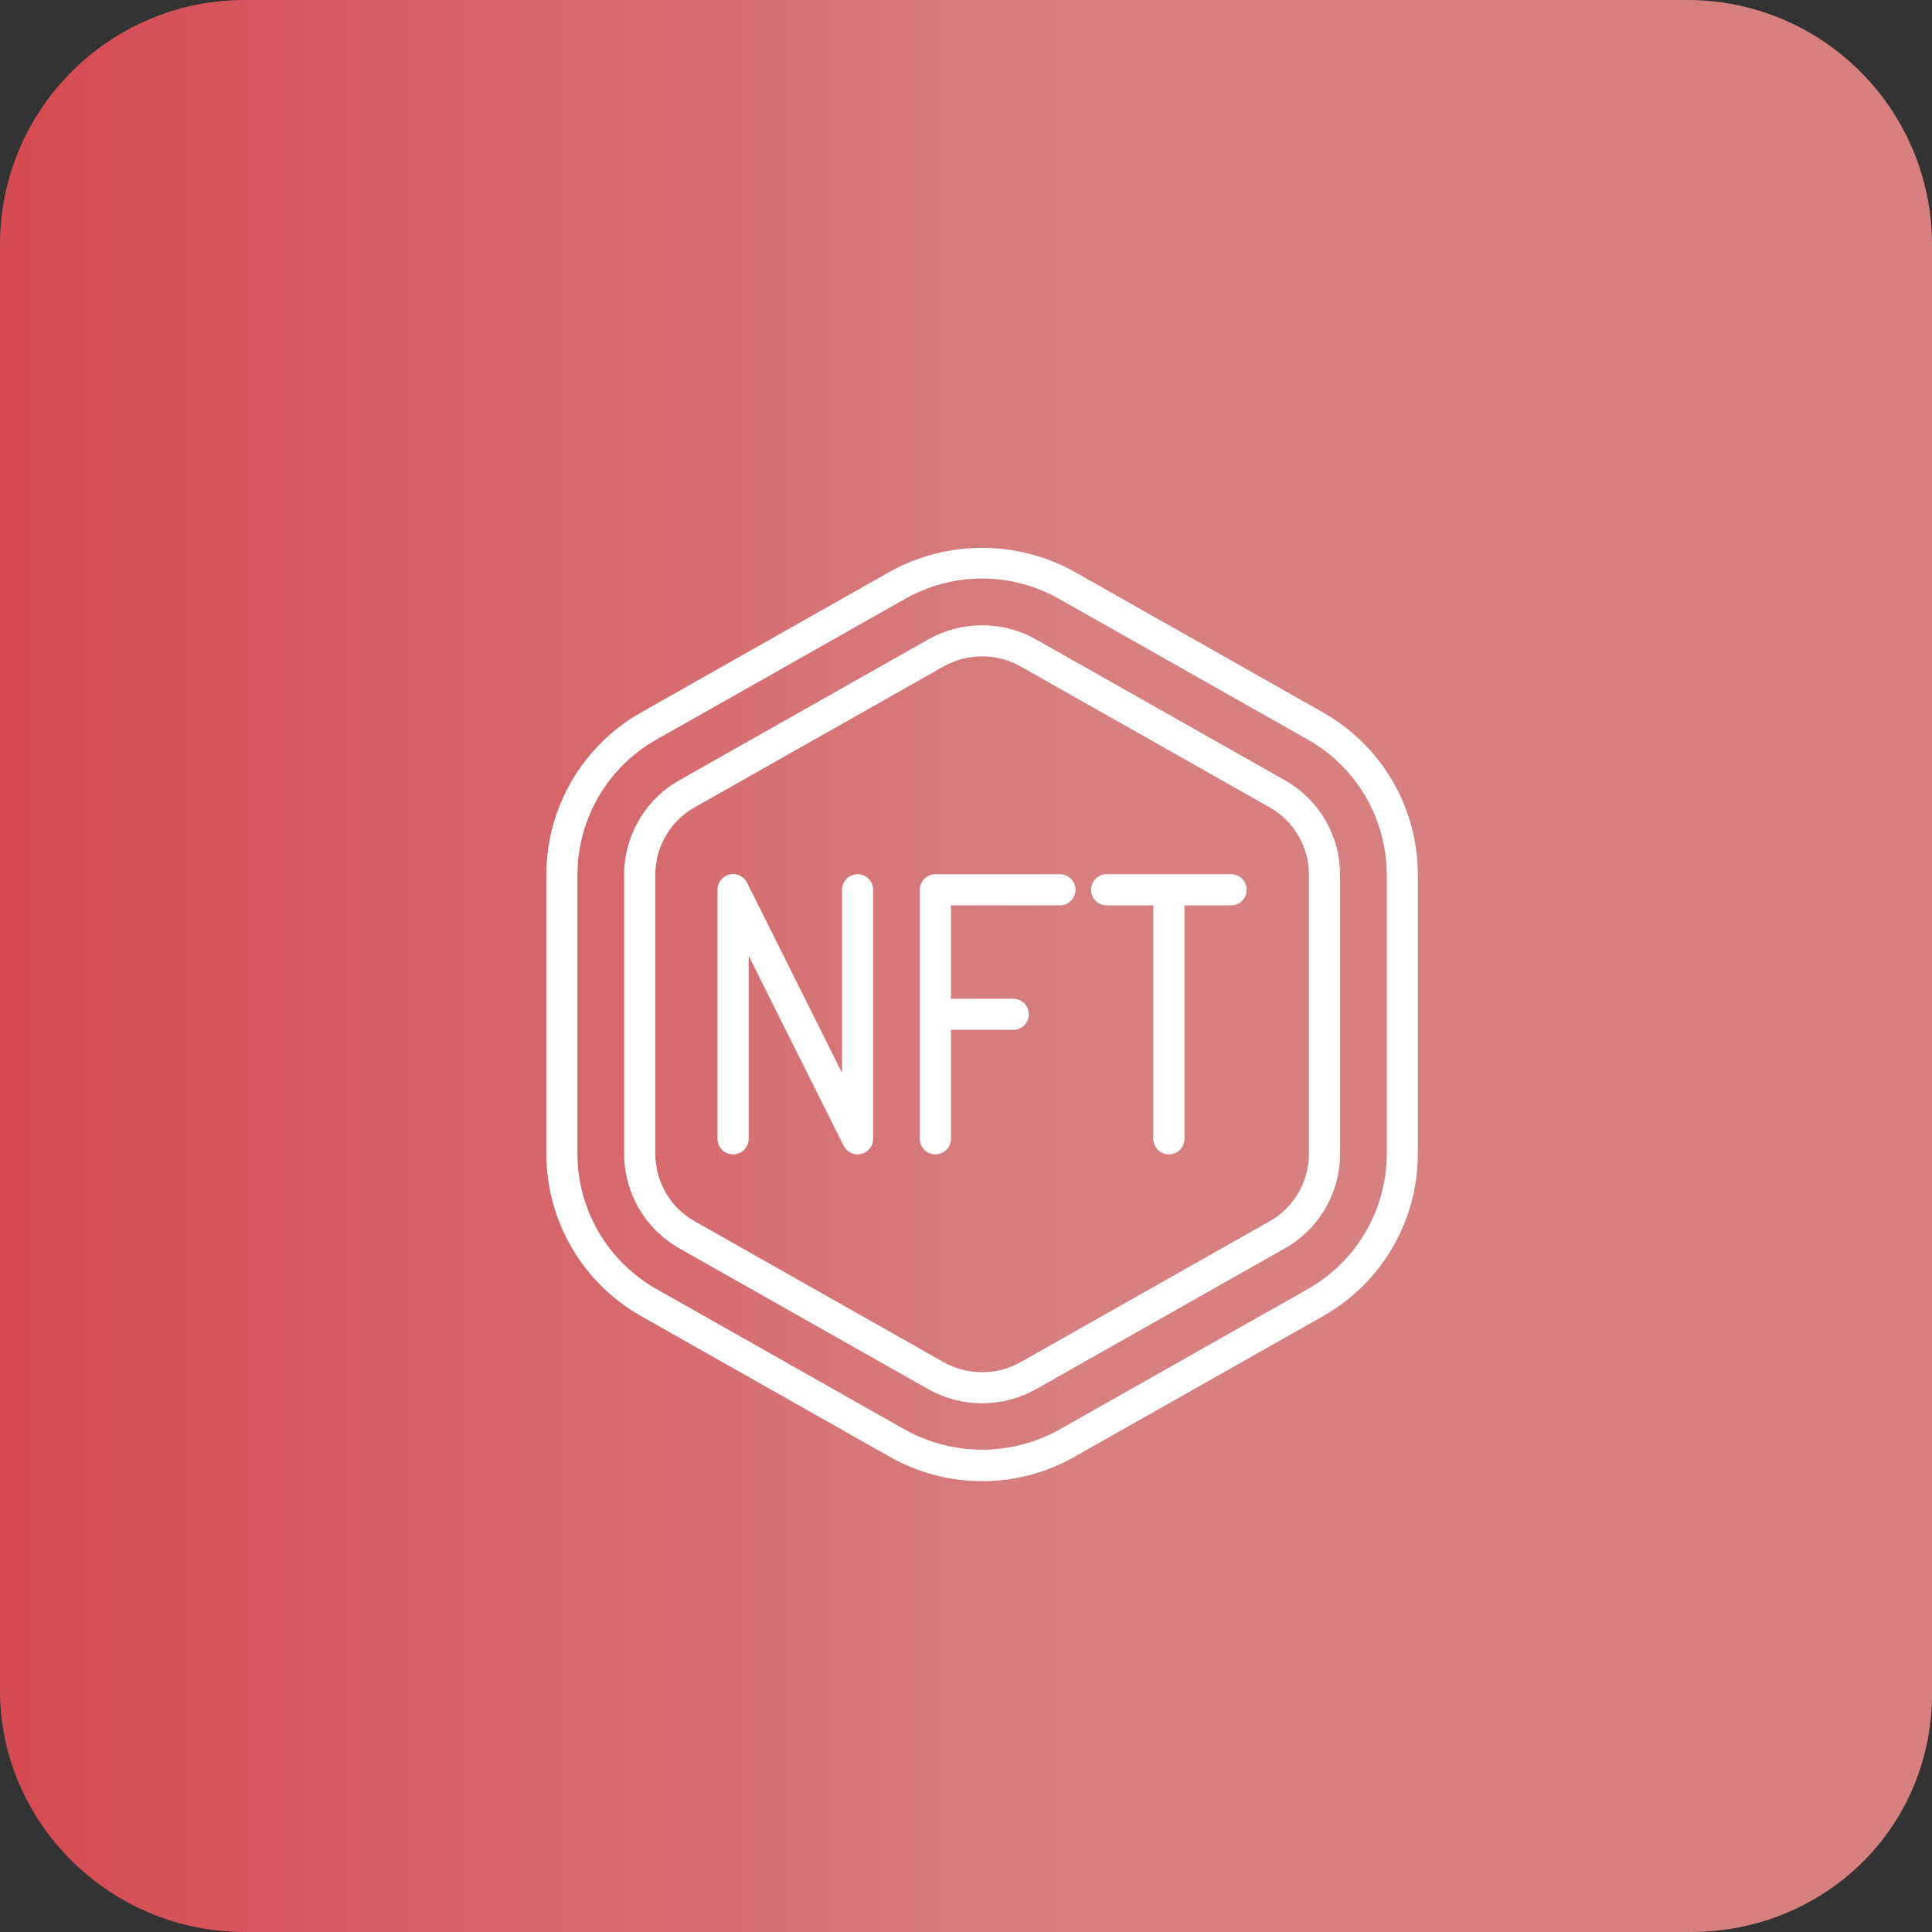
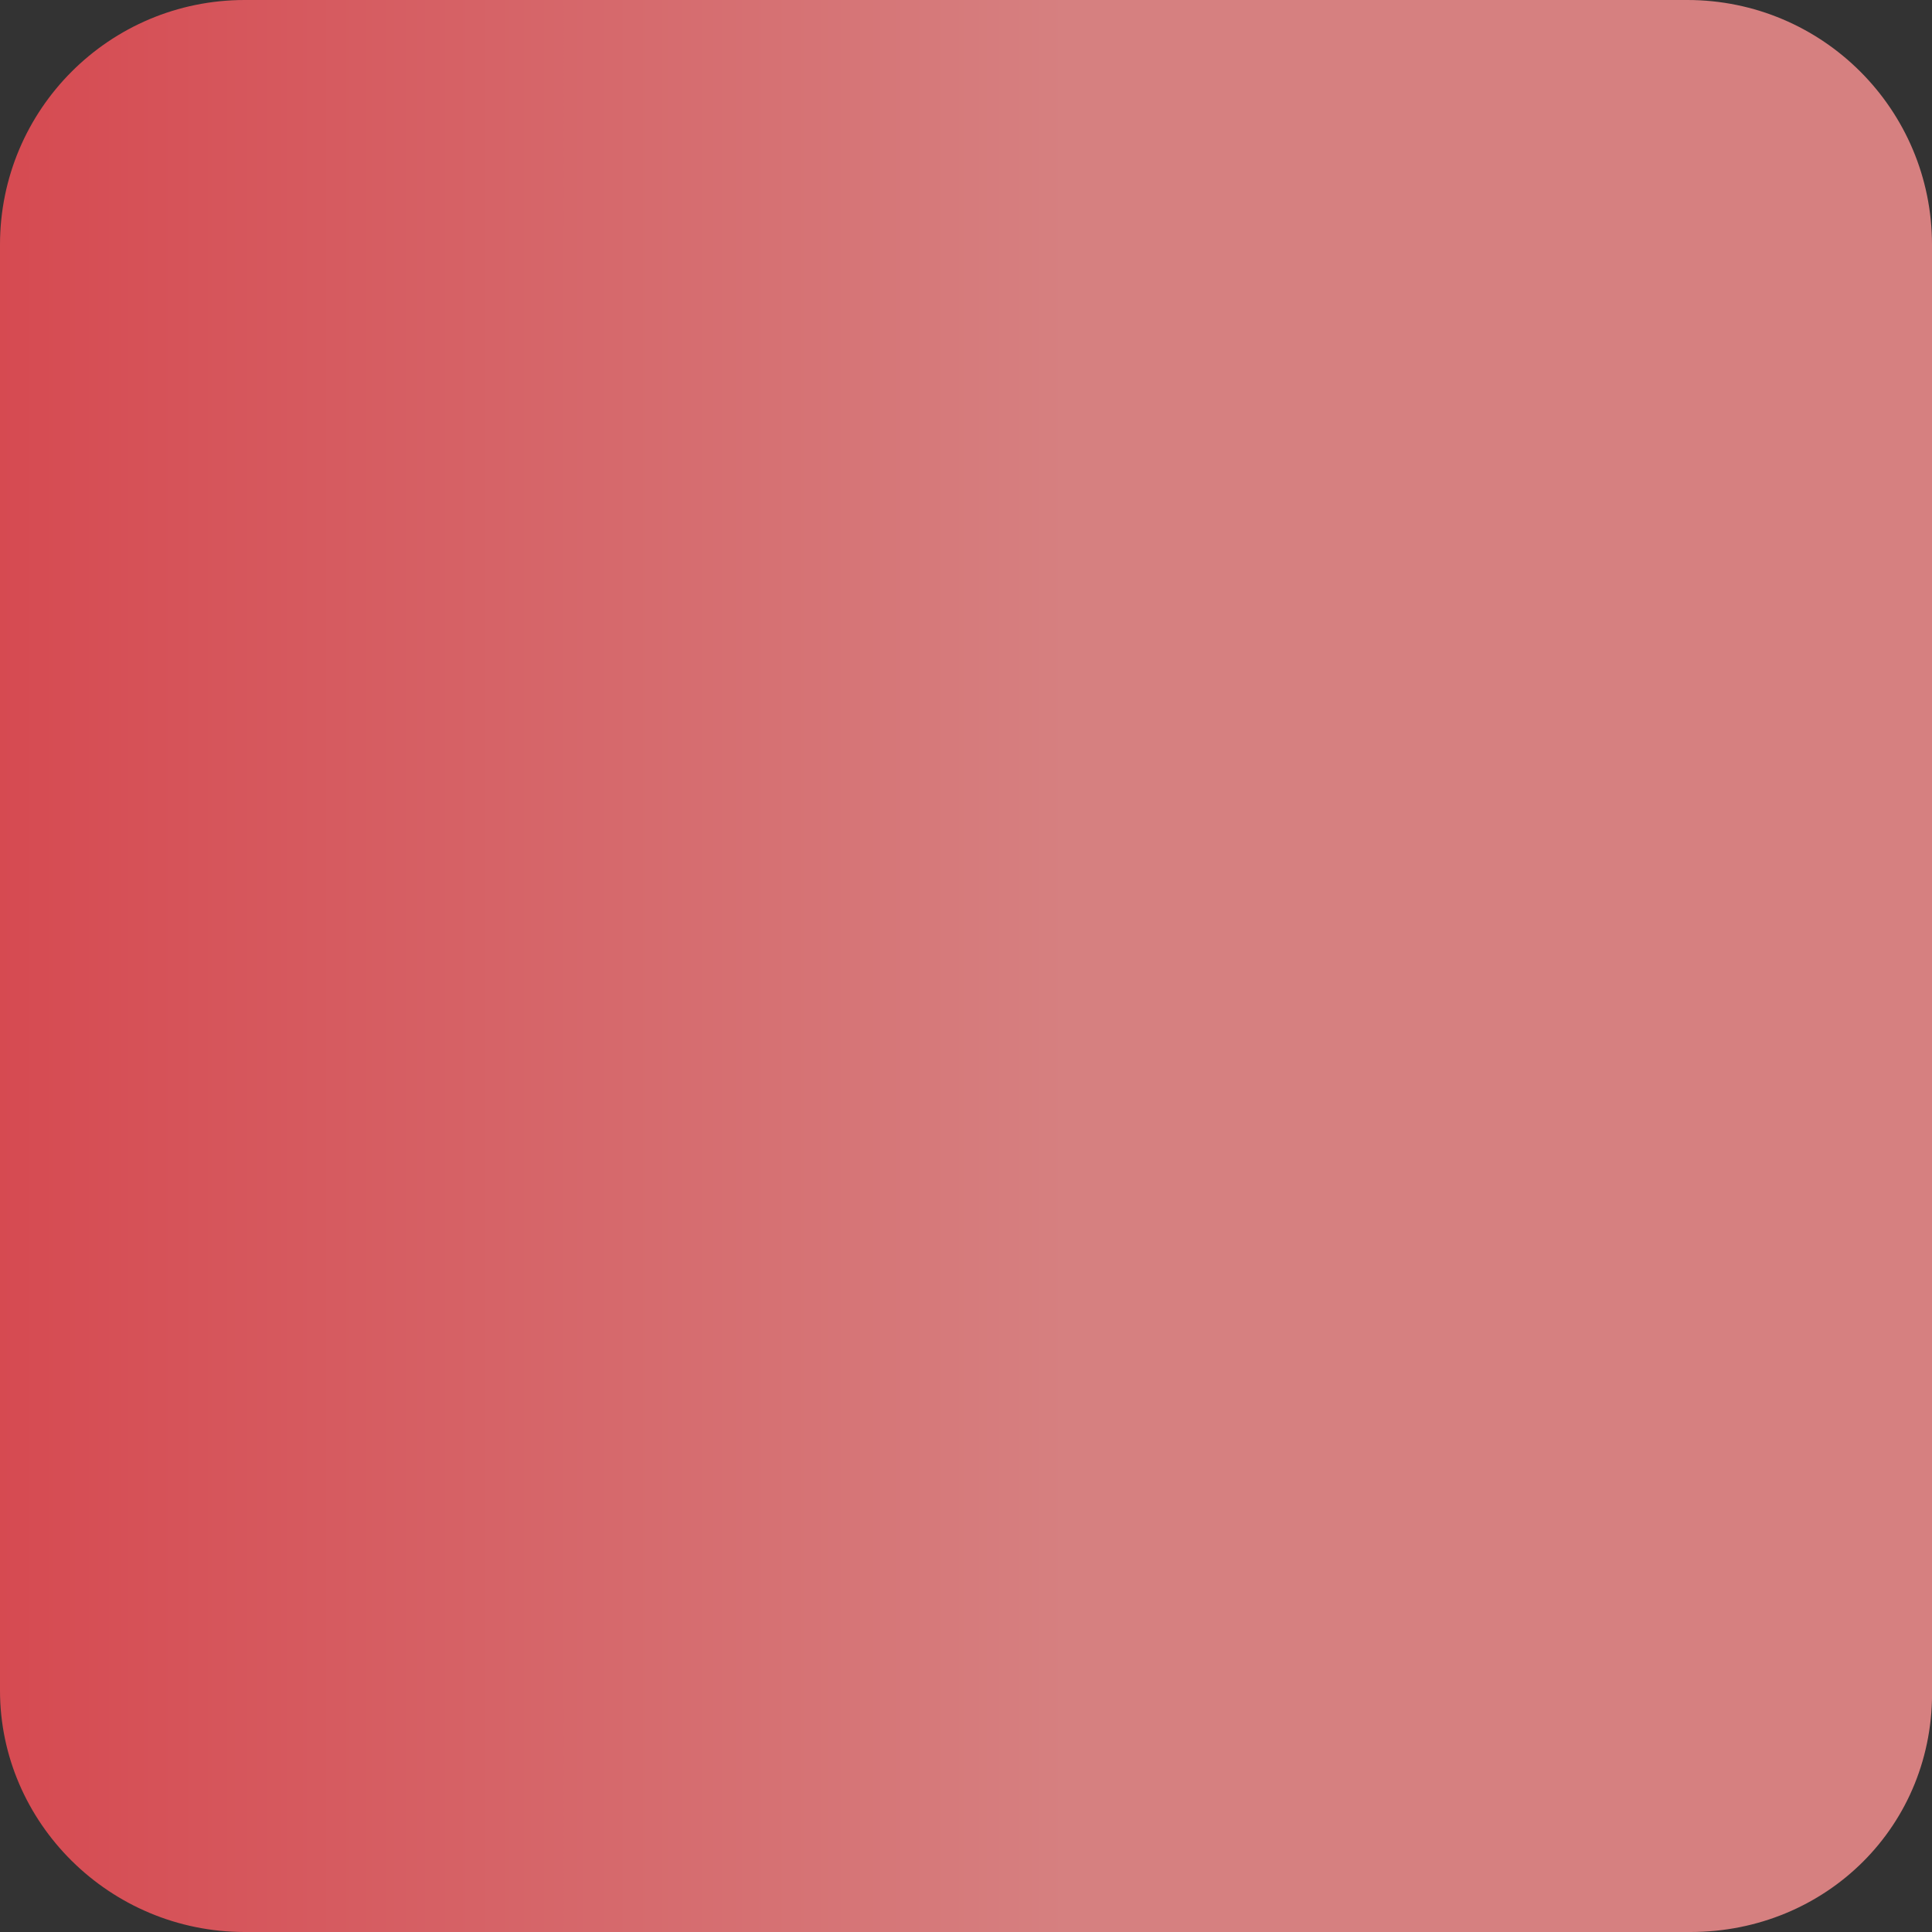
<svg xmlns="http://www.w3.org/2000/svg" width="60" height="60" viewBox="0 0 60 60" fill="none">
  <rect x="0" y="0" width="60" height="60" fill="#333333" stroke="none" />
  <g clip-path="url(#clip0_7_574)">
    <path opacity="0.8" d="M52.5 60H7.6C3.4 60 0 56.6 0 52.5V7.6C0 3.4 3.4 0 7.6 0H52.4C56.6 0 60 3.4 60 7.6V52.4C60.1 56.7 56.7 60 52.5 60Z" fill="url(#paint0_linear_7_574)" />
    <g clip-path="url(#clip1_7_574)">
-       <path d="M19.906 40.871L27.639 45.246C28.512 45.74 29.497 46 30.5 46C31.503 46 32.488 45.74 33.361 45.246L41.094 40.871C41.985 40.366 42.726 39.635 43.242 38.75C43.759 37.866 44.032 36.861 44.033 35.837V27.164C44.032 26.14 43.759 25.134 43.243 24.25C42.727 23.366 41.985 22.634 41.094 22.129L33.361 17.753C32.485 17.269 31.5 17.014 30.499 17.014C29.498 17.014 28.514 17.269 27.638 17.753L19.905 22.129C19.014 22.634 18.273 23.366 17.757 24.25C17.241 25.135 16.968 26.14 16.967 27.164V35.837C16.968 36.861 17.241 37.866 17.757 38.75C18.274 39.635 19.015 40.367 19.906 40.871V40.871ZM17.933 27.164C17.935 26.311 18.162 25.474 18.592 24.737C19.022 24 19.64 23.391 20.382 22.97L28.115 18.595C28.843 18.183 29.665 17.967 30.501 17.967C31.337 17.967 32.158 18.183 32.886 18.595L40.619 22.971C41.361 23.391 41.979 24.001 42.409 24.737C42.839 25.474 43.066 26.311 43.067 27.164V35.837C43.066 36.689 42.838 37.527 42.408 38.263C41.978 39 41.361 39.609 40.619 40.03L32.885 44.406C32.156 44.809 31.335 45.021 30.501 45.021C29.667 45.021 28.846 44.809 28.116 44.406L20.383 40.03C19.641 39.61 19.023 39 18.593 38.264C18.162 37.527 17.935 36.69 17.933 35.837V27.164Z" fill="white" />
-       <path d="M21.096 38.768L28.83 43.144C29.34 43.43 29.915 43.581 30.5 43.581C31.085 43.581 31.661 43.43 32.171 43.144L39.904 38.768C40.423 38.474 40.855 38.048 41.156 37.533C41.457 37.018 41.616 36.433 41.617 35.837V27.164C41.616 26.567 41.457 25.982 41.156 25.467C40.855 24.952 40.423 24.526 39.904 24.232L32.171 19.857C31.661 19.57 31.085 19.419 30.5 19.419C29.915 19.419 29.34 19.57 28.83 19.857L21.096 24.232C20.577 24.526 20.145 24.952 19.845 25.467C19.544 25.982 19.385 26.568 19.384 27.164V35.837C19.385 36.433 19.544 37.018 19.845 37.533C20.145 38.048 20.577 38.474 21.096 38.768V38.768ZM20.351 27.164C20.351 26.738 20.464 26.32 20.679 25.953C20.894 25.585 21.202 25.281 21.573 25.072L29.306 20.696C29.671 20.491 30.082 20.383 30.501 20.383C30.919 20.383 31.331 20.491 31.695 20.696L39.429 25.072C39.799 25.281 40.107 25.585 40.322 25.953C40.537 26.32 40.65 26.738 40.651 27.164V35.837C40.65 36.262 40.536 36.68 40.322 37.047C40.107 37.415 39.799 37.719 39.429 37.928L31.695 42.304C31.33 42.509 30.919 42.616 30.501 42.616C30.082 42.616 29.671 42.509 29.306 42.304L21.573 37.928C21.202 37.719 20.894 37.415 20.679 37.047C20.465 36.68 20.351 36.262 20.351 35.837V27.164Z" fill="white" />
+       <path d="M21.096 38.768L28.83 43.144C29.34 43.43 29.915 43.581 30.5 43.581C31.085 43.581 31.661 43.43 32.171 43.144L39.904 38.768C40.423 38.474 40.855 38.048 41.156 37.533C41.457 37.018 41.616 36.433 41.617 35.837V27.164C41.616 26.567 41.457 25.982 41.156 25.467C40.855 24.952 40.423 24.526 39.904 24.232L32.171 19.857C31.661 19.57 31.085 19.419 30.5 19.419C29.915 19.419 29.34 19.57 28.83 19.857L21.096 24.232C20.577 24.526 20.145 24.952 19.845 25.467C19.544 25.982 19.385 26.568 19.384 27.164V35.837C19.385 36.433 19.544 37.018 19.845 37.533C20.145 38.048 20.577 38.474 21.096 38.768V38.768ZM20.351 27.164C20.351 26.738 20.464 26.32 20.679 25.953C20.894 25.585 21.202 25.281 21.573 25.072L29.306 20.696C29.671 20.491 30.082 20.383 30.501 20.383C30.919 20.383 31.331 20.491 31.695 20.696L39.429 25.072C39.799 25.281 40.107 25.585 40.322 25.953C40.537 26.32 40.65 26.738 40.651 27.164V35.837C40.65 36.262 40.536 36.68 40.322 37.047C40.107 37.415 39.799 37.719 39.429 37.928L31.695 42.304C31.33 42.509 30.919 42.616 30.501 42.616C30.082 42.616 29.671 42.509 29.306 42.304L21.573 37.928C20.465 36.68 20.351 36.262 20.351 35.837V27.164Z" fill="white" />
      <path d="M22.767 35.85C22.895 35.85 23.018 35.799 23.108 35.709C23.199 35.618 23.25 35.495 23.25 35.367V29.681L26.201 35.583C26.241 35.663 26.302 35.731 26.379 35.778C26.455 35.825 26.543 35.85 26.633 35.85C26.671 35.85 26.708 35.846 26.744 35.837C26.85 35.812 26.945 35.752 27.012 35.667C27.08 35.581 27.117 35.476 27.117 35.367V27.633C27.117 27.505 27.066 27.382 26.975 27.292C26.884 27.201 26.761 27.15 26.633 27.15C26.505 27.15 26.382 27.201 26.291 27.292C26.201 27.382 26.15 27.505 26.15 27.633V33.319L23.202 27.417C23.154 27.318 23.073 27.239 22.974 27.192C22.875 27.144 22.763 27.132 22.656 27.157C22.549 27.183 22.454 27.244 22.386 27.33C22.318 27.416 22.282 27.523 22.283 27.633V35.367C22.283 35.495 22.334 35.618 22.425 35.709C22.515 35.799 22.638 35.85 22.767 35.85Z" fill="white" />
-       <path d="M29.05 35.85C29.178 35.85 29.301 35.799 29.392 35.709C29.482 35.618 29.533 35.495 29.533 35.367V31.983H31.466C31.595 31.983 31.718 31.932 31.808 31.842C31.899 31.751 31.95 31.628 31.95 31.5C31.95 31.372 31.899 31.249 31.808 31.158C31.718 31.068 31.595 31.017 31.466 31.017H29.533V28.117H32.916C33.045 28.117 33.167 28.066 33.258 27.975C33.349 27.884 33.4 27.762 33.4 27.633C33.4 27.505 33.349 27.382 33.258 27.292C33.167 27.201 33.045 27.15 32.916 27.15H29.05C28.922 27.15 28.799 27.201 28.708 27.292C28.617 27.382 28.566 27.505 28.566 27.633V35.367C28.566 35.495 28.617 35.618 28.708 35.709C28.799 35.799 28.922 35.85 29.05 35.85Z" fill="white" />
      <path d="M34.367 28.117H35.817V35.367C35.817 35.495 35.868 35.618 35.959 35.709C36.049 35.799 36.172 35.85 36.3 35.85C36.429 35.85 36.552 35.799 36.642 35.709C36.733 35.618 36.784 35.495 36.784 35.367V28.117H38.234C38.362 28.117 38.485 28.066 38.576 27.975C38.666 27.884 38.717 27.762 38.717 27.633C38.717 27.505 38.666 27.382 38.576 27.292C38.485 27.201 38.362 27.15 38.234 27.15H34.367C34.239 27.15 34.116 27.201 34.025 27.292C33.935 27.382 33.884 27.505 33.884 27.633C33.884 27.762 33.935 27.884 34.025 27.975C34.116 28.066 34.239 28.117 34.367 28.117Z" fill="white" />
    </g>
  </g>
  <defs>
    <linearGradient id="paint0_linear_7_574" x1="-0.001" y1="30" x2="60.102" y2="30" gradientUnits="userSpaceOnUse">
      <stop stop-color="#FF5059" />
      <stop offset="0.556" stop-color="#FF9494" />
    </linearGradient>
    <clipPath id="clip0_7_574">
      <rect width="60" height="60" fill="white" />
    </clipPath>
    <clipPath id="clip1_7_574">
-       <rect width="29" height="29" fill="white" transform="translate(16 17)" />
-     </clipPath>
+       </clipPath>
  </defs>
</svg>